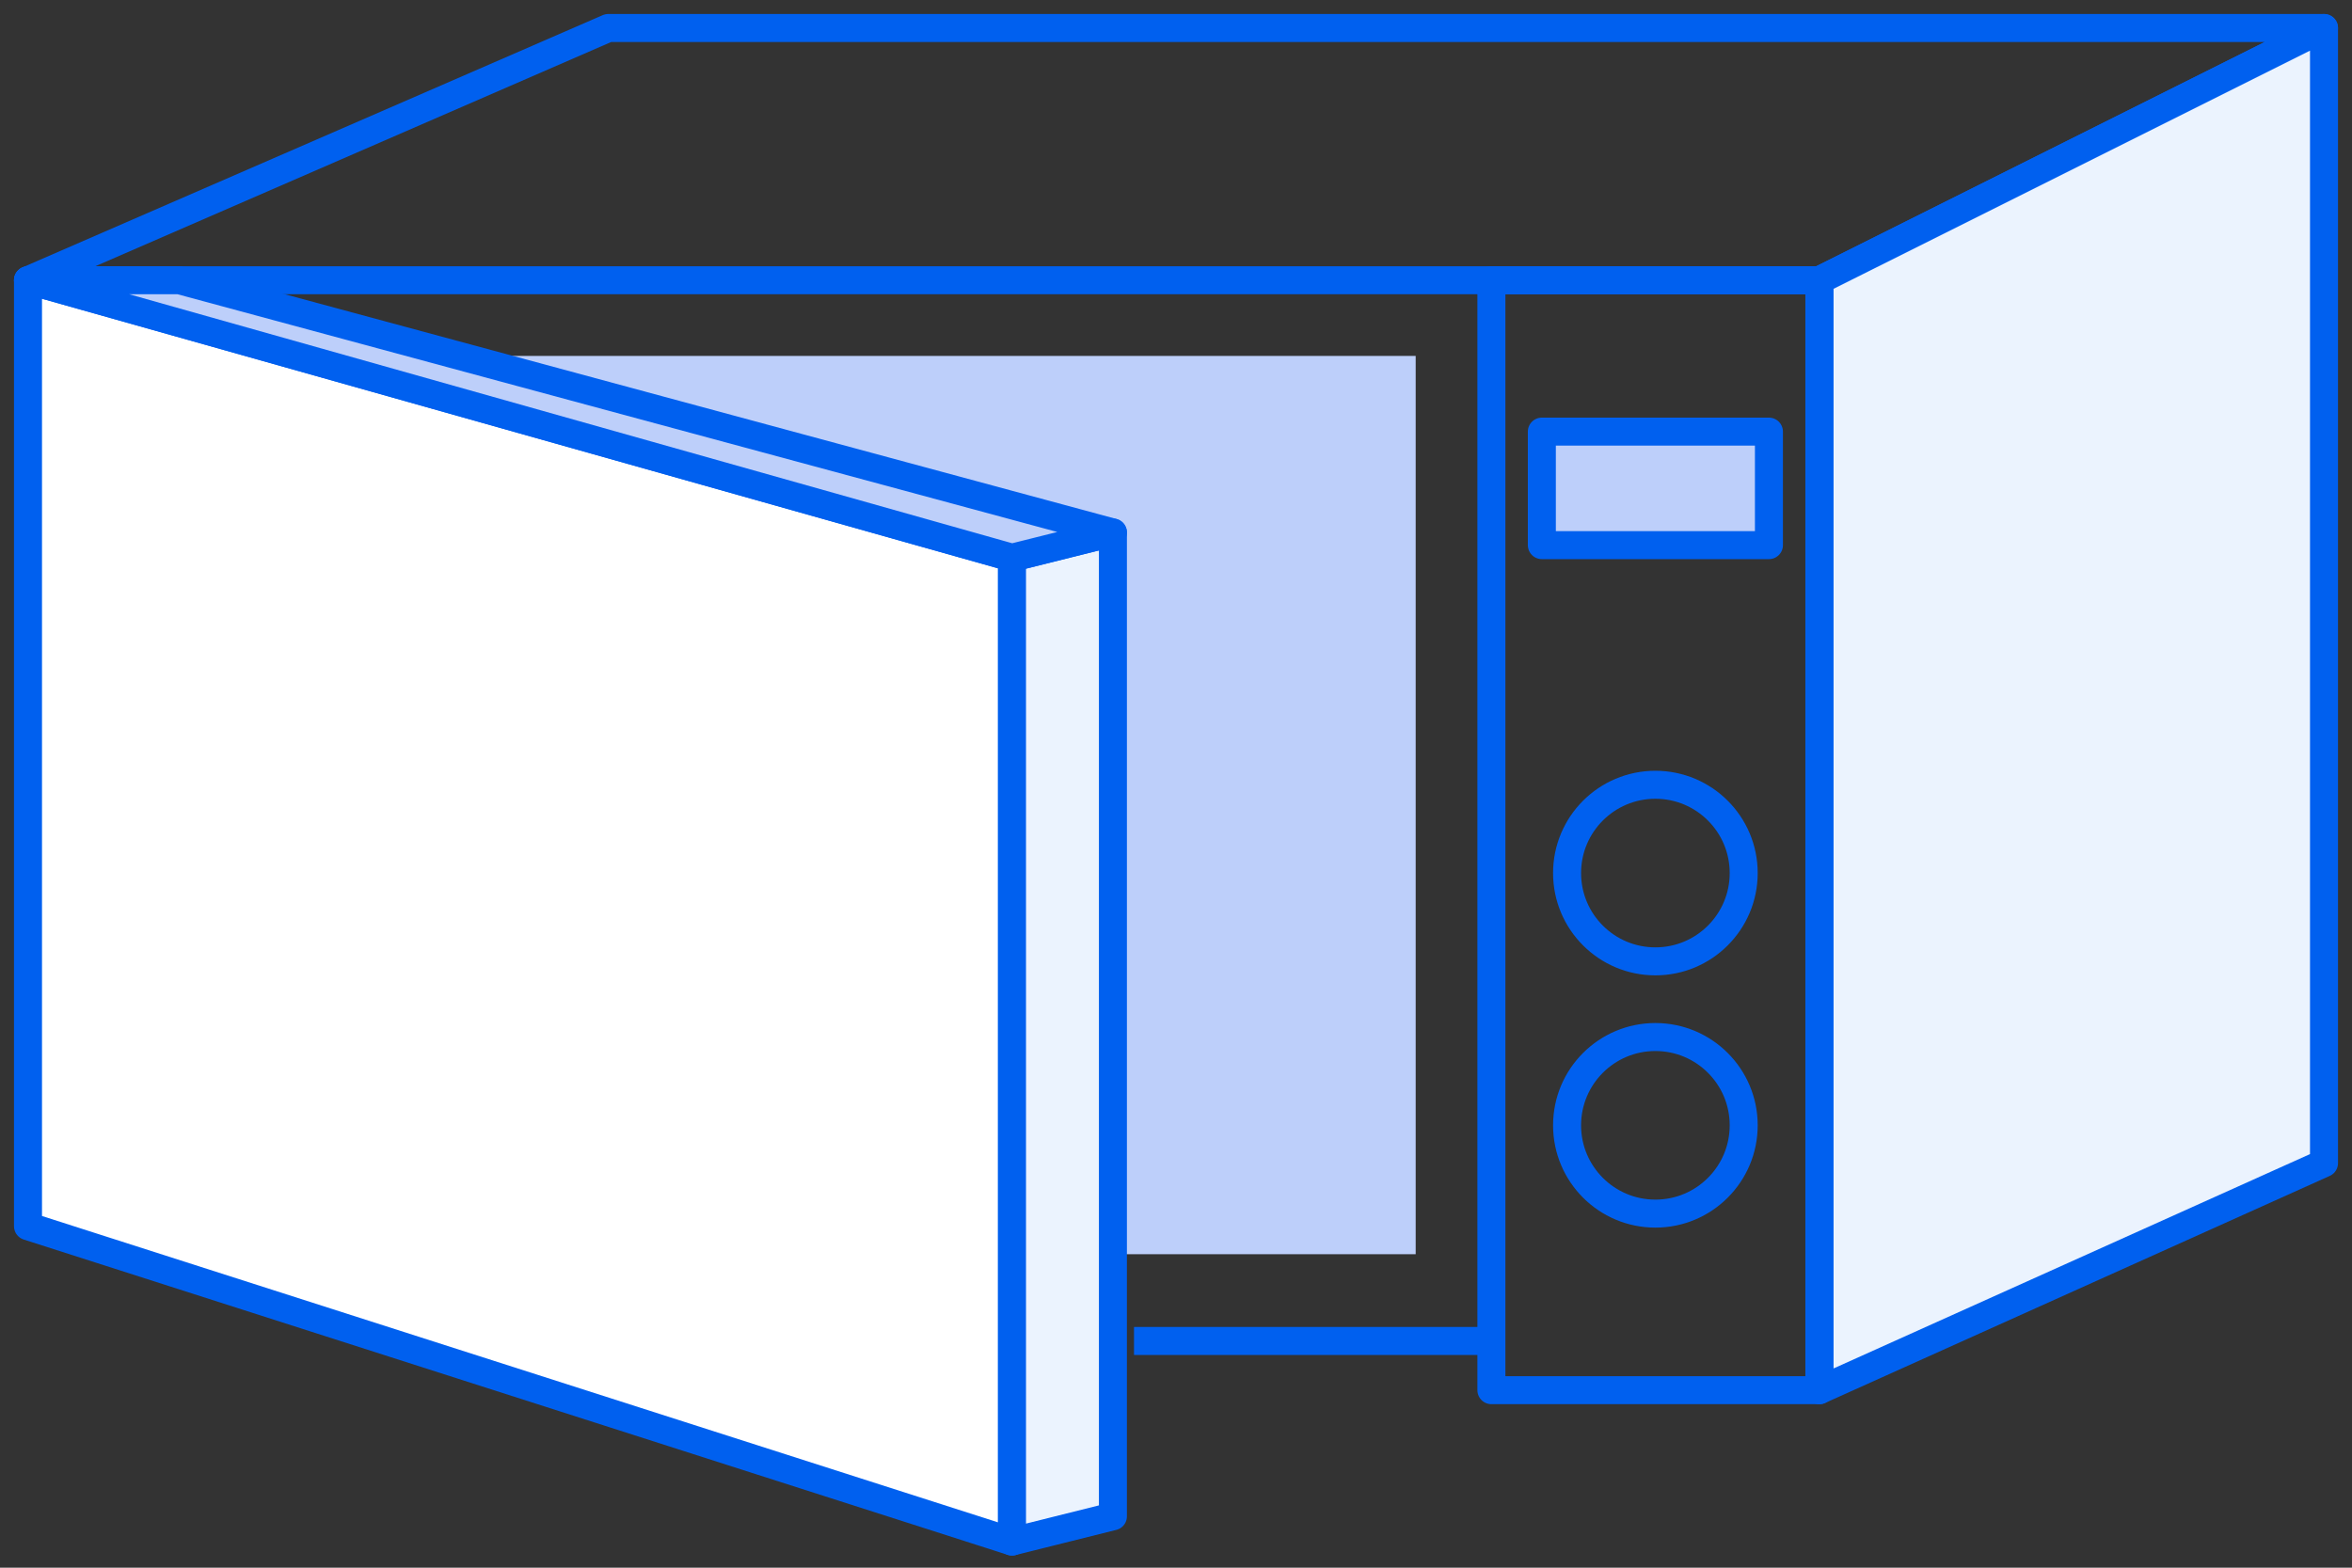
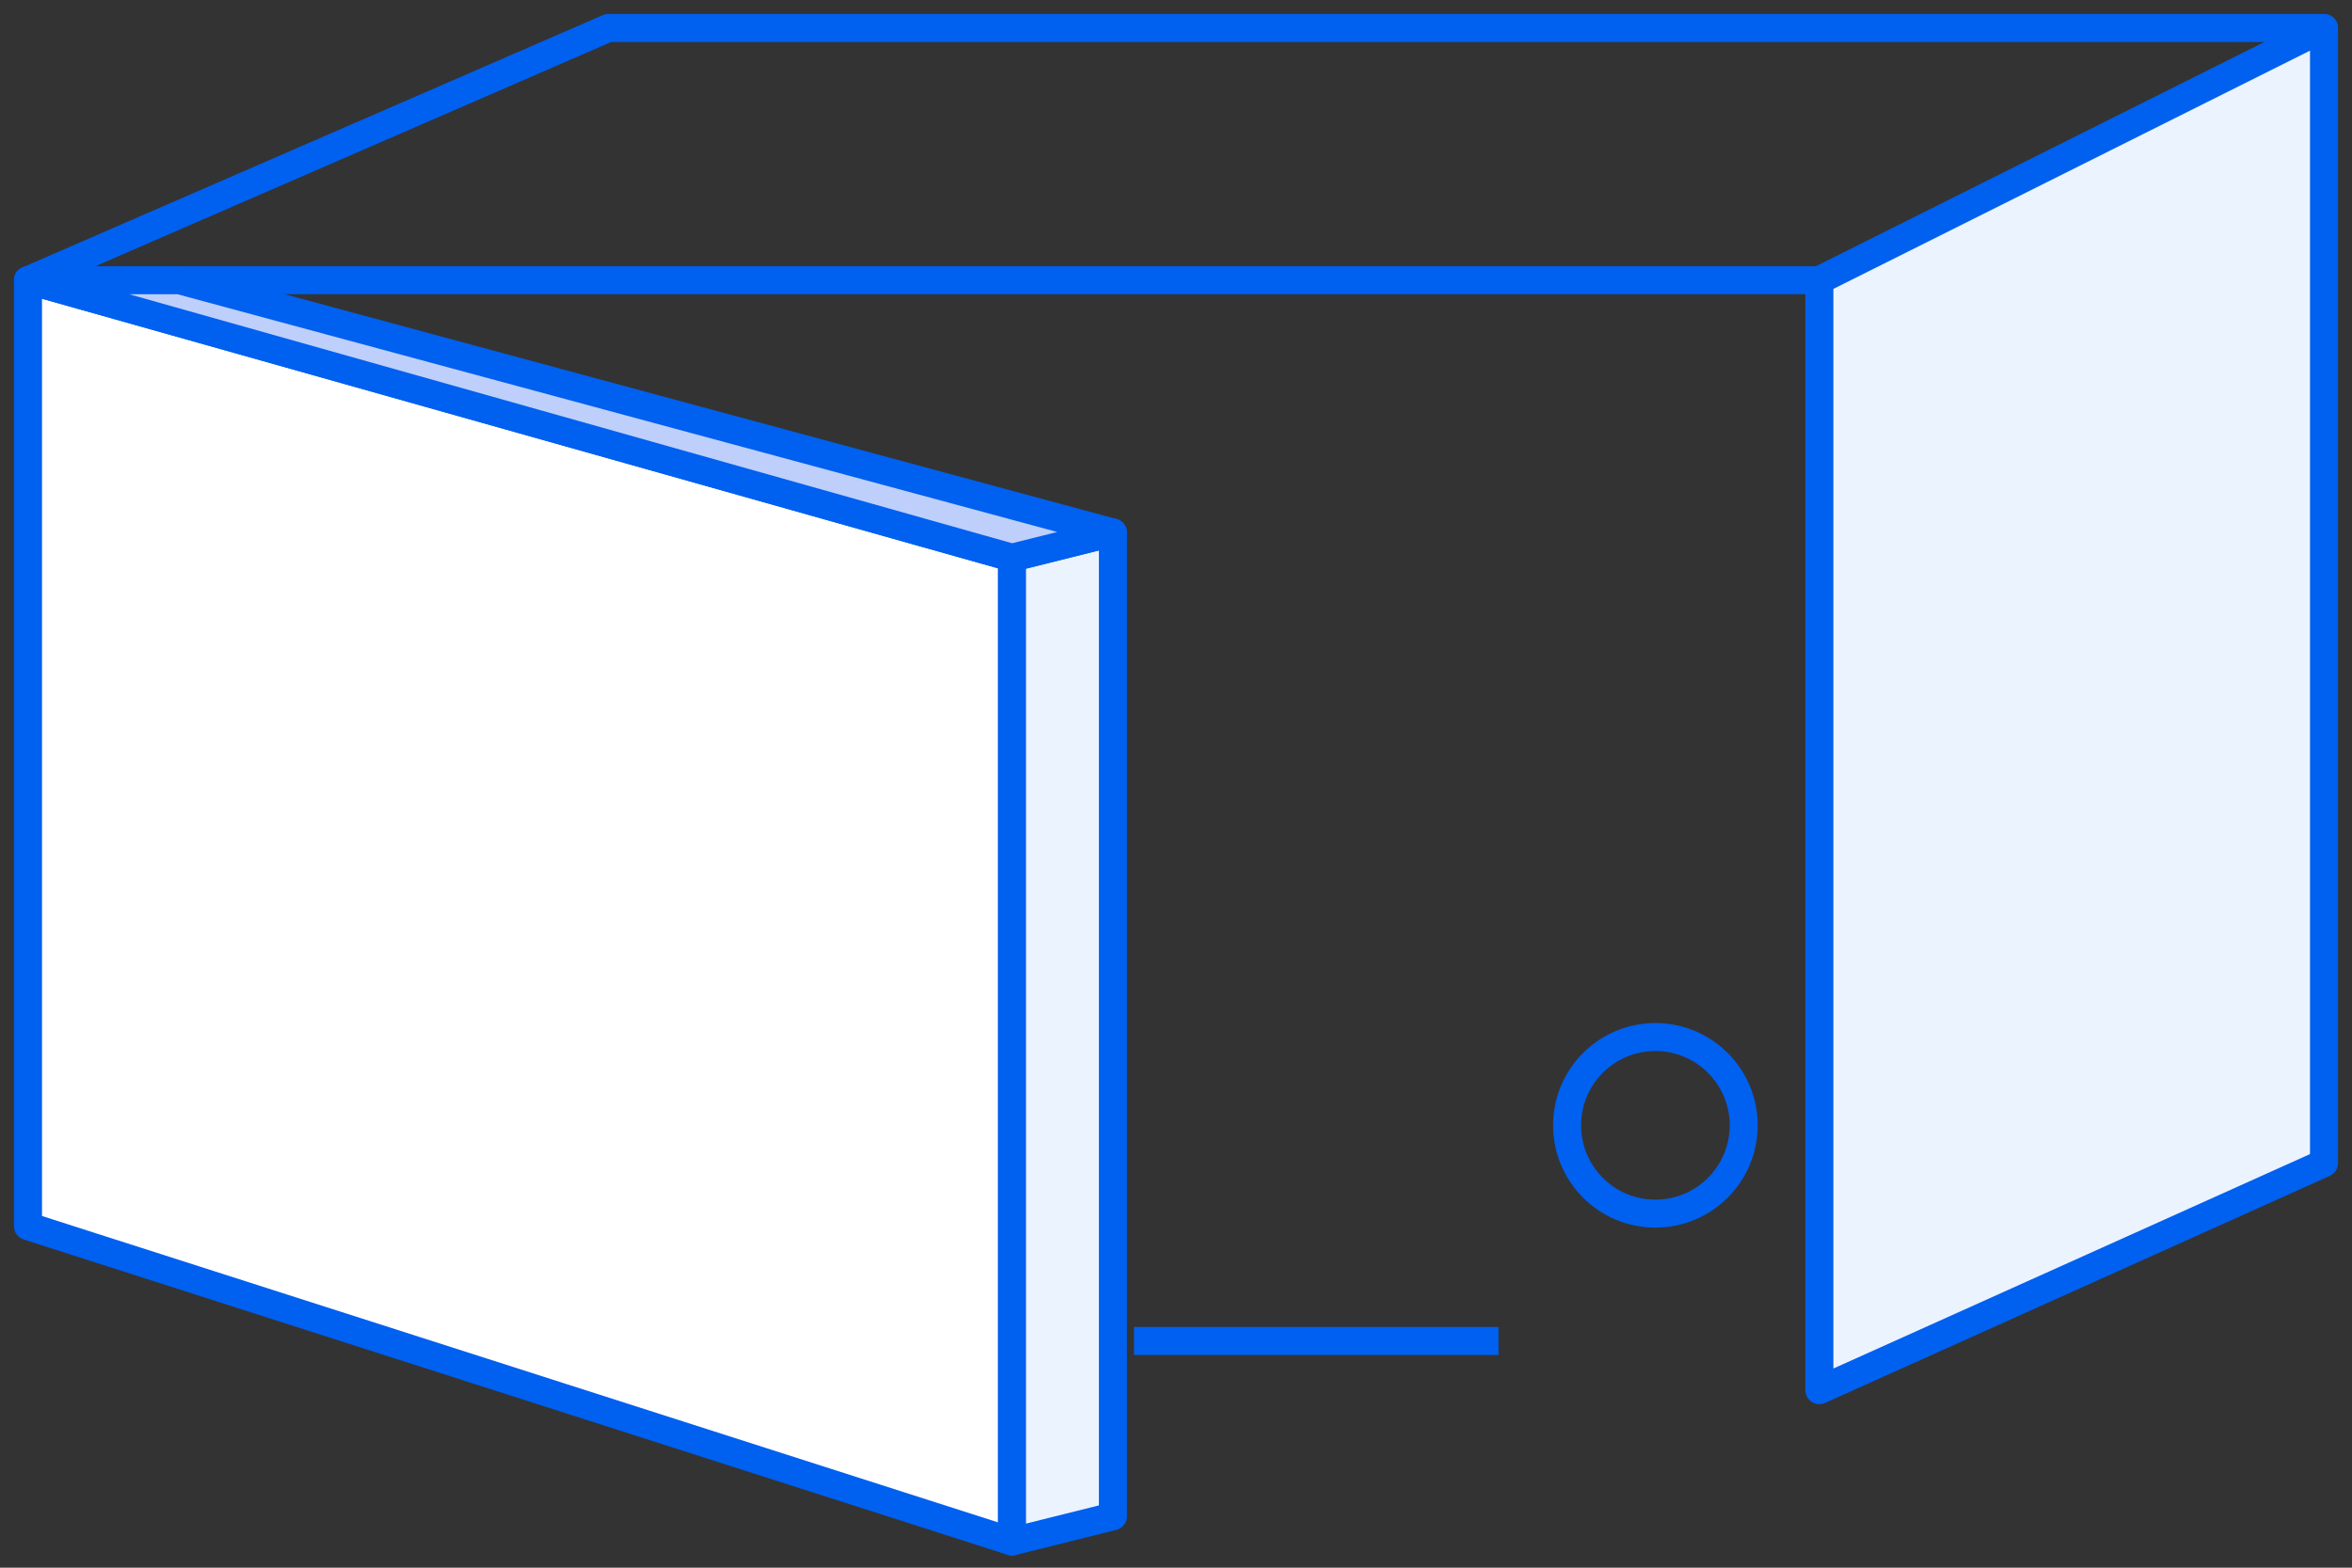
<svg xmlns="http://www.w3.org/2000/svg" width="84" height="56" viewBox="0 0 84 56" fill="none">
  <rect x="0" y="0" width="84" height="56" fill="#333333" stroke="none" />
-   <path d="M50.56 12.714V44.802H10.912V12.714H50.56Z" fill="#BDCFFA" />
  <path d="M21.725 1H83L64.978 10.011H1L21.725 1Z" stroke="#0060EF" stroke-linejoin="round" />
  <path d="M64.978 10.011L83 1V41.549L64.978 49.659V10.011Z" fill="#EBF3FE" stroke="#0060EF" stroke-linejoin="round" />
  <path d="M1 10.011L36.143 19.923V55.066L1 43.802V10.011Z" fill="white" stroke="#0060EF" stroke-linejoin="round" />
  <path d="M36.143 19.923L39.747 19.022V54.165L36.143 55.066V19.923Z" fill="#EBF3FE" stroke="#0060EF" stroke-linejoin="round" />
  <path d="M1 10.011L6.407 10.011L39.747 19.022L36.143 19.923L1 10.011Z" fill="#BDCFFA" stroke="#0060EF" stroke-linejoin="round" />
-   <path d="M53.264 49.659V10.011H64.978V49.659H53.264Z" stroke="#0060EF" stroke-linejoin="round" />
  <path d="M53.517 47.901L40.5 47.901" stroke="#0060EF" stroke-linejoin="round" />
-   <circle cx="59.121" cy="31.187" r="3.154" stroke="#0060EF" />
  <circle cx="59.121" cy="40.198" r="3.154" stroke="#0060EF" />
-   <path d="M55.066 19.473V15.418H63.176V19.473H55.066Z" fill="#BDCFFA" stroke="#0060EF" stroke-linejoin="round" />
</svg>